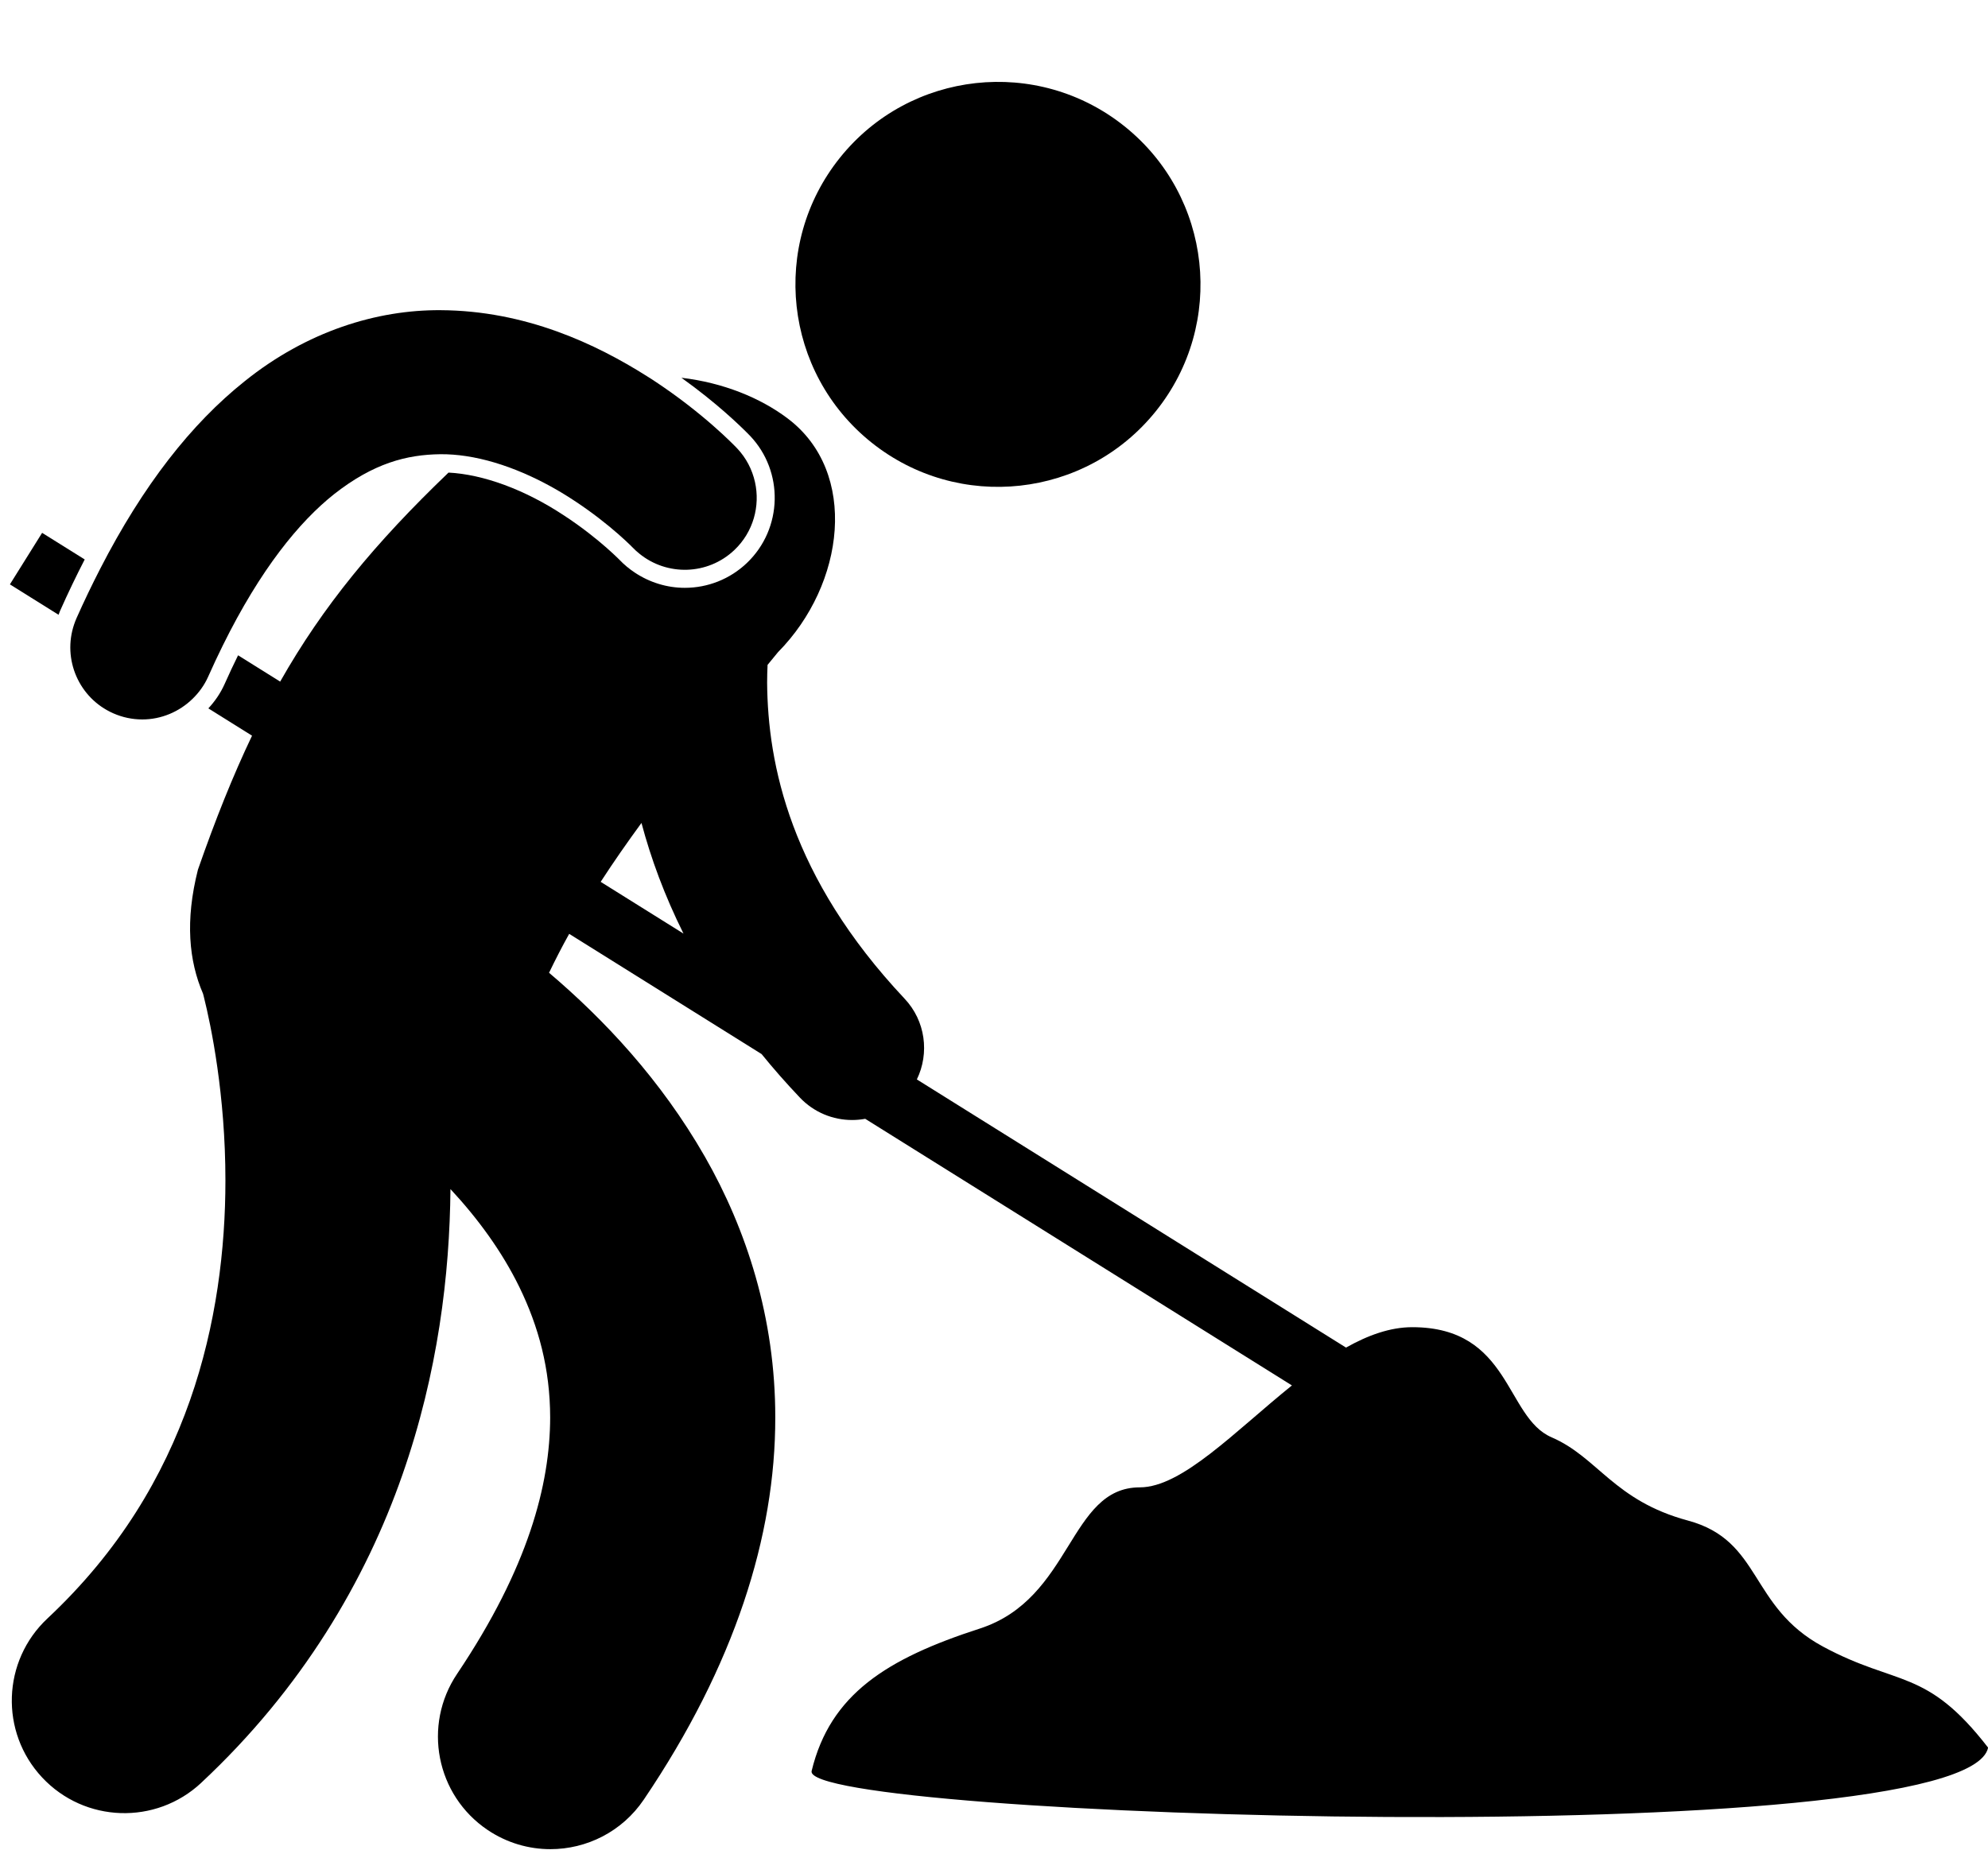
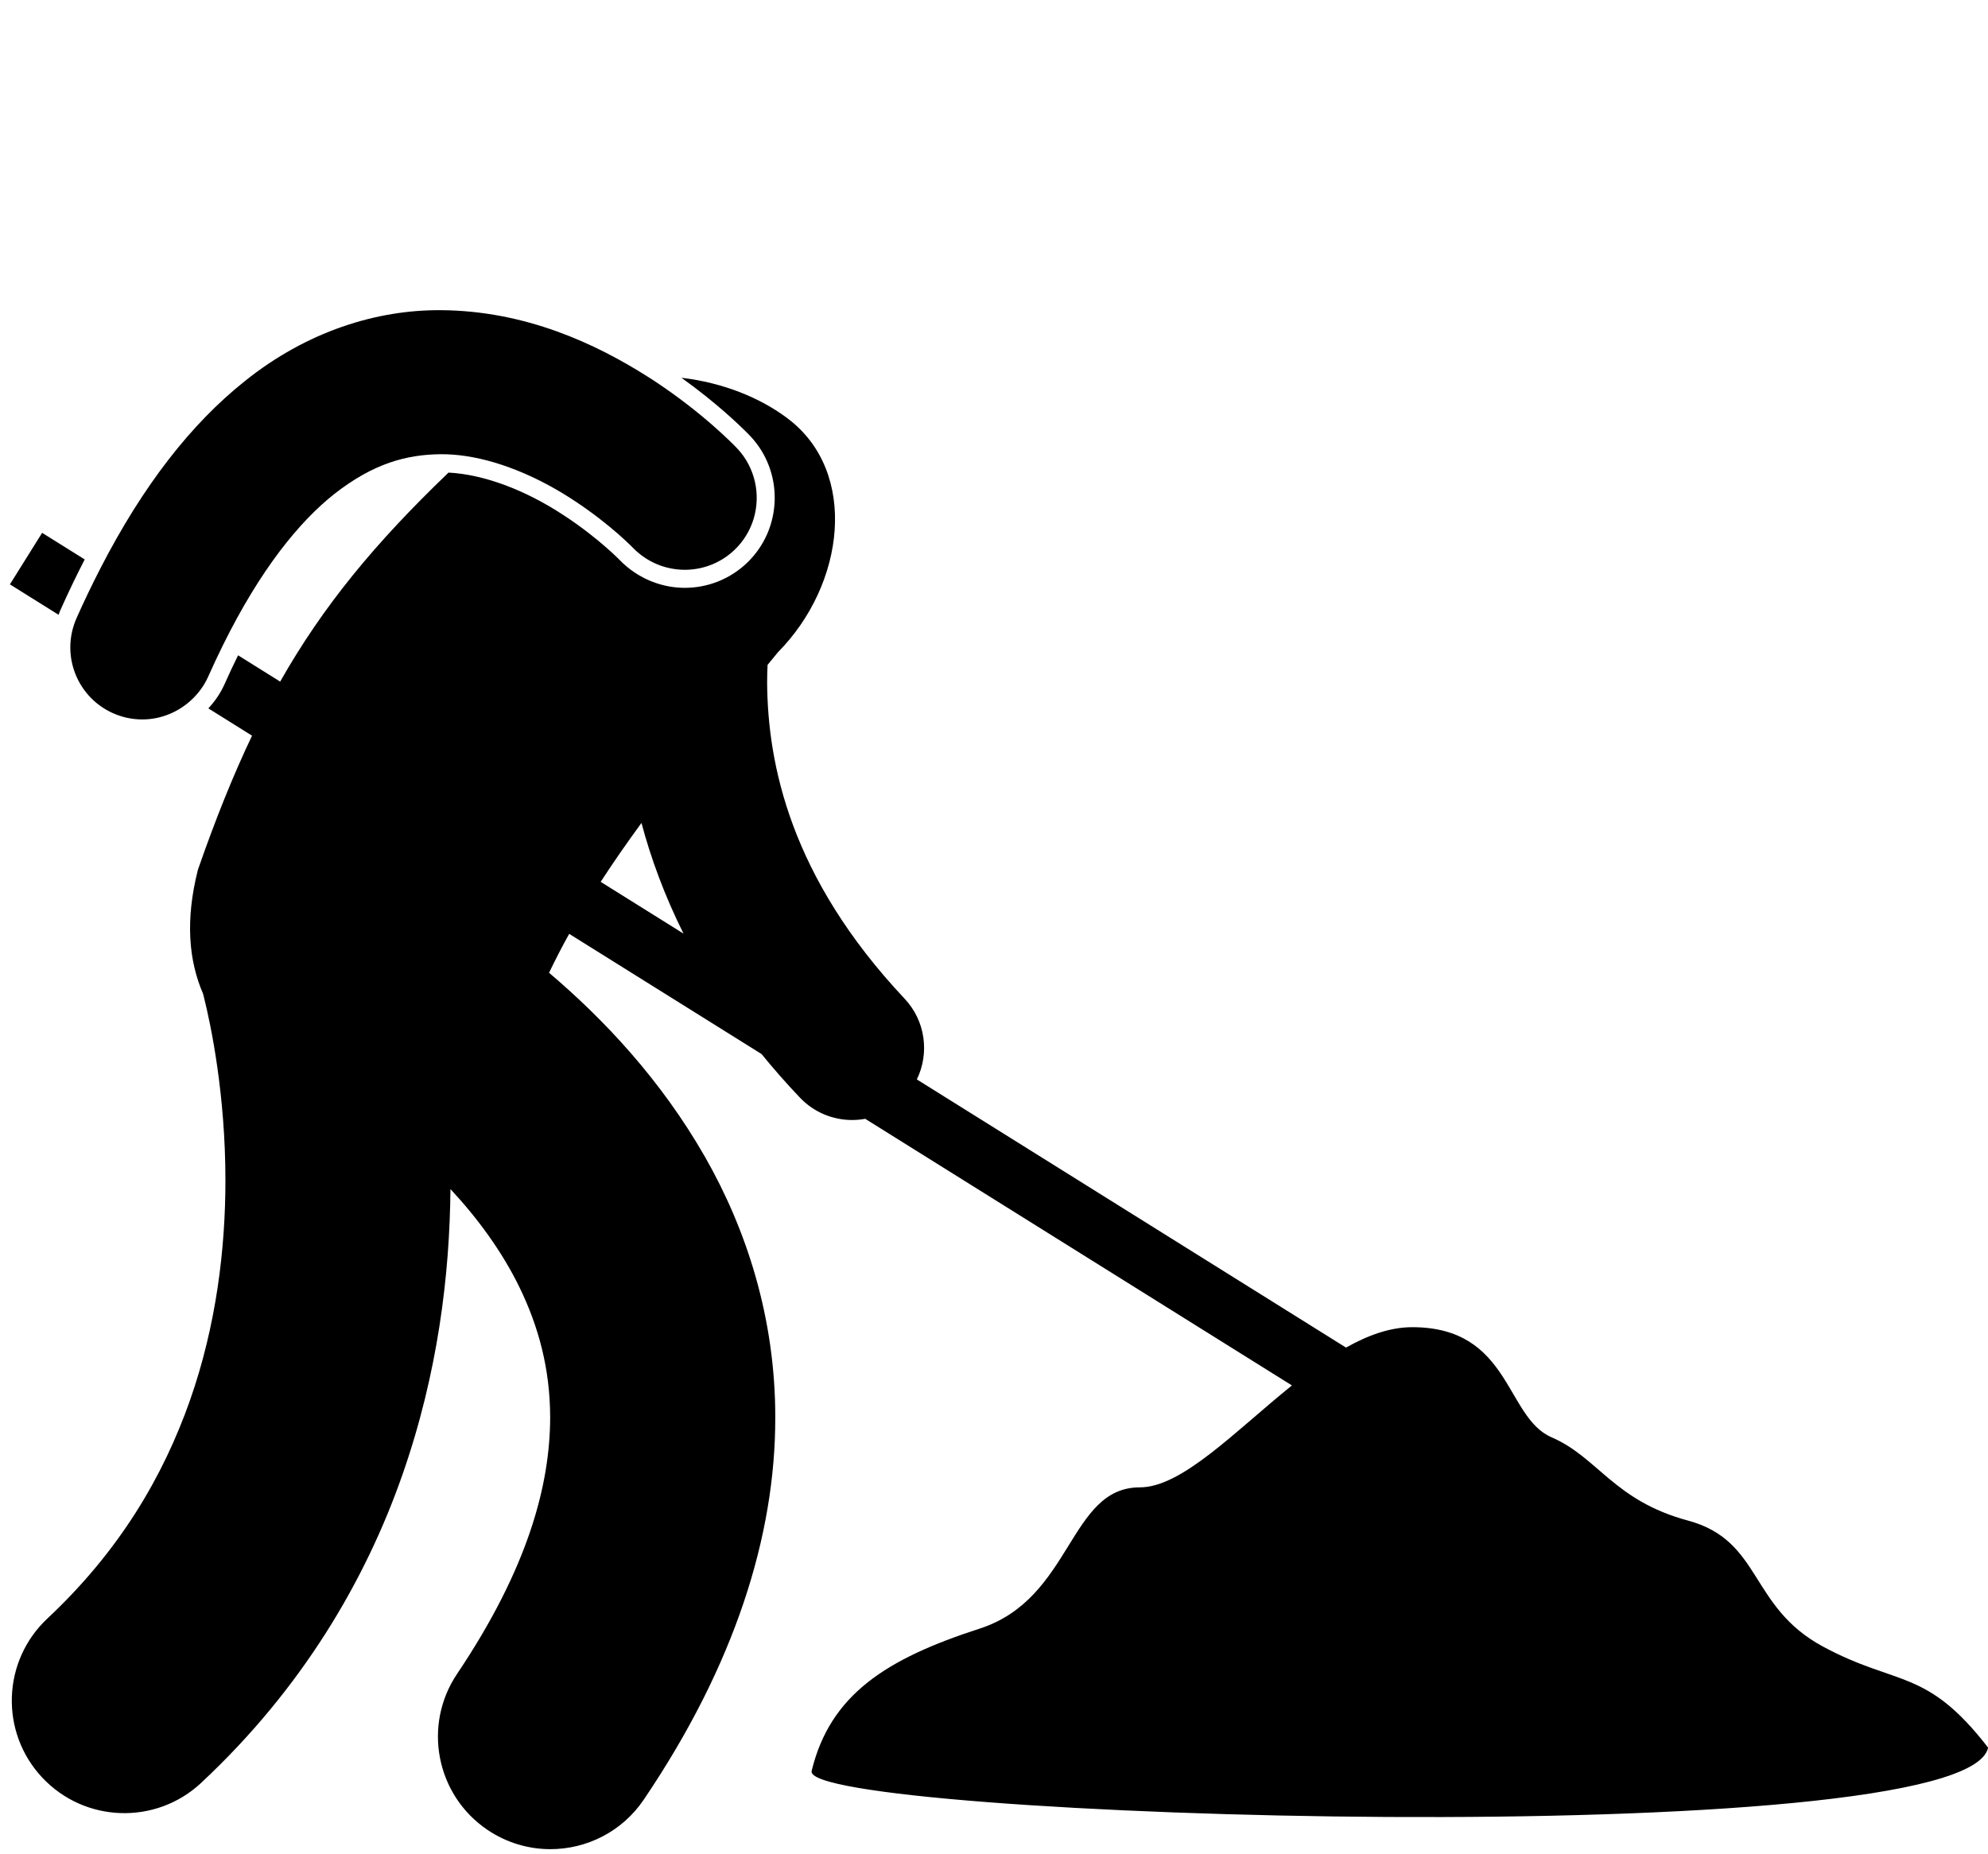
<svg xmlns="http://www.w3.org/2000/svg" height="206.0" preserveAspectRatio="xMidYMid meet" version="1.0" viewBox="-1.1 -9.1 220.8 206.0" width="220.8" zoomAndPan="magnify">
  <g id="change1_1">
-     <ellipse cx="109.741" cy="22.495" fill="inherit" rx="22.494" ry="22.495" transform="rotate(-51.276 109.737 22.494)" />
    <path d="M5.573,58.756c0.887-1.994,1.8-3.889,2.735-5.706l-4.73-2.956L0,55.819l5.403,3.377C5.46,59.049,5.508,58.902,5.573,58.756 z" fill="inherit" />
    <path d="M69.892,52.389c3.072,2.519,7.607,2.423,10.567-0.381c2.118-2.01,2.886-4.9,2.294-7.556 c-0.305-1.364-0.961-2.667-1.993-3.755c-0.291-0.296-3.707-3.893-9.391-7.616c-0.206-0.133-0.42-0.267-0.632-0.4 c-5.636-3.561-13.462-7.279-22.926-7.324c-7.025-0.043-14.812,2.32-21.765,7.917c-5.893,4.708-11.241,11.502-16.034,20.842 c-0.89,1.732-1.762,3.543-2.613,5.455c-0.103,0.232-0.191,0.467-0.271,0.703c-1.305,3.868,0.526,8.166,4.332,9.858 c1.056,0.47,2.16,0.691,3.245,0.691c2.092,0,4.106-0.842,5.603-2.313c0.697-0.685,1.292-1.493,1.713-2.44 c0.535-1.205,1.073-2.347,1.613-3.441c4.211-8.54,8.537-13.792,12.382-16.843c4.372-3.43,8.062-4.385,11.794-4.428 c0.938-0.009,1.889,0.066,2.841,0.209c4.269,0.64,8.57,2.666,11.967,4.91c2.068,1.35,3.779,2.729,4.929,3.736 c0.576,0.503,1.011,0.913,1.286,1.18c0.137,0.132,0.233,0.229,0.286,0.283c0.012,0.013,0.022,0.021,0.03,0.029l-0.001,0.001 C69.383,51.955,69.634,52.178,69.892,52.389z" fill="inherit" />
    <path d="M201.378,173.822c-8.252-4.448-6.747-11.775-15-14c-8.252-2.224-9.993-7.027-15.151-9.252 c-5.158-2.224-4.516-12.232-15.474-12.232c-2.445,0-4.911,0.889-7.355,2.266l-47.666-29.79c1.411-2.907,0.974-6.504-1.379-8.988 C86.688,88.352,84.168,75.811,84.102,66.73c0-0.68,0.02-1.331,0.049-1.968c0.389-0.474,0.783-0.951,1.157-1.41 c7.463-7.555,8.961-20.002,1.095-25.951c-3.069-2.322-7.211-3.992-11.82-4.535c3.885,2.778,6.508,5.308,7.548,6.373l0.01,0.011 l0.071,0.072c1.879,1.982,2.782,4.541,2.731,7.08c-0.052,2.582-1.091,5.143-3.107,7.057c-1.868,1.77-4.312,2.743-6.881,2.743 c-1.99,0-3.93-0.609-5.565-1.703c-0.61-0.407-1.181-0.877-1.692-1.415l-0.244-0.241c-0.273-0.263-0.683-0.649-1.225-1.125 c-1.012-0.886-2.651-2.227-4.702-3.566c-4.334-2.862-8.944-4.554-12.812-4.752c-8.178,7.841-13.947,14.839-18.698,23.22 l-4.675-2.922c-0.497,1.012-0.995,2.064-1.494,3.187c-0.453,1.018-1.076,1.919-1.808,2.71l4.853,3.033 c-2.115,4.432-4.066,9.305-6.01,14.885c-1.435,5.658-1.004,10.147,0.568,13.78c0.029,0.112,0.055,0.208,0.087,0.337 c0.805,3.208,2.404,10.939,2.398,20.415c0.002,7.497-0.994,16.045-3.941,24.434c-2.965,8.407-7.774,16.668-15.822,24.214 c-5.043,4.716-5.307,12.627-0.593,17.667c4.716,5.044,12.627,5.308,17.67,0.594l-0.002-0.002 c11.198-10.454,18.252-22.504,22.338-34.195c3.968-11.33,5.262-22.313,5.344-31.762c3.033,3.259,5.719,6.926,7.649,10.877 c2.143,4.4,3.417,9.089,3.426,14.506c-0.02,7.426-2.411,16.666-10.327,28.457c-3.861,5.726-2.348,13.495,3.377,17.355 c2.143,1.443,4.572,2.135,6.975,2.135c4.018,0.001,7.963-1.932,10.38-5.514c10.071-14.891,14.616-29.279,14.597-42.433 c0.015-11.071-3.21-20.917-7.801-28.953c-4.923-8.603-11.249-15.302-17.325-20.46c0.702-1.451,1.439-2.896,2.237-4.322 l21.369,13.354c1.311,1.614,2.721,3.224,4.244,4.825c1.573,1.662,3.69,2.501,5.812,2.501c0.486,0,0.972-0.045,1.453-0.133 l47.394,29.619c-6.311,5.088-12.213,11.323-16.895,11.323c-7.909,0-7.468,12.355-17.784,15.691 c-10.315,3.336-16.603,7.292-18.666,15.817c-1.264,5.222,128.259,9.268,130.666-2.595 C212.835,176.148,209.631,178.27,201.378,173.822z M65.615,88.865c1.447-2.232,2.973-4.414,4.531-6.544 c1.05,3.944,2.566,8.076,4.668,12.293L65.615,88.865z" fill="inherit" />
  </g>
</svg>